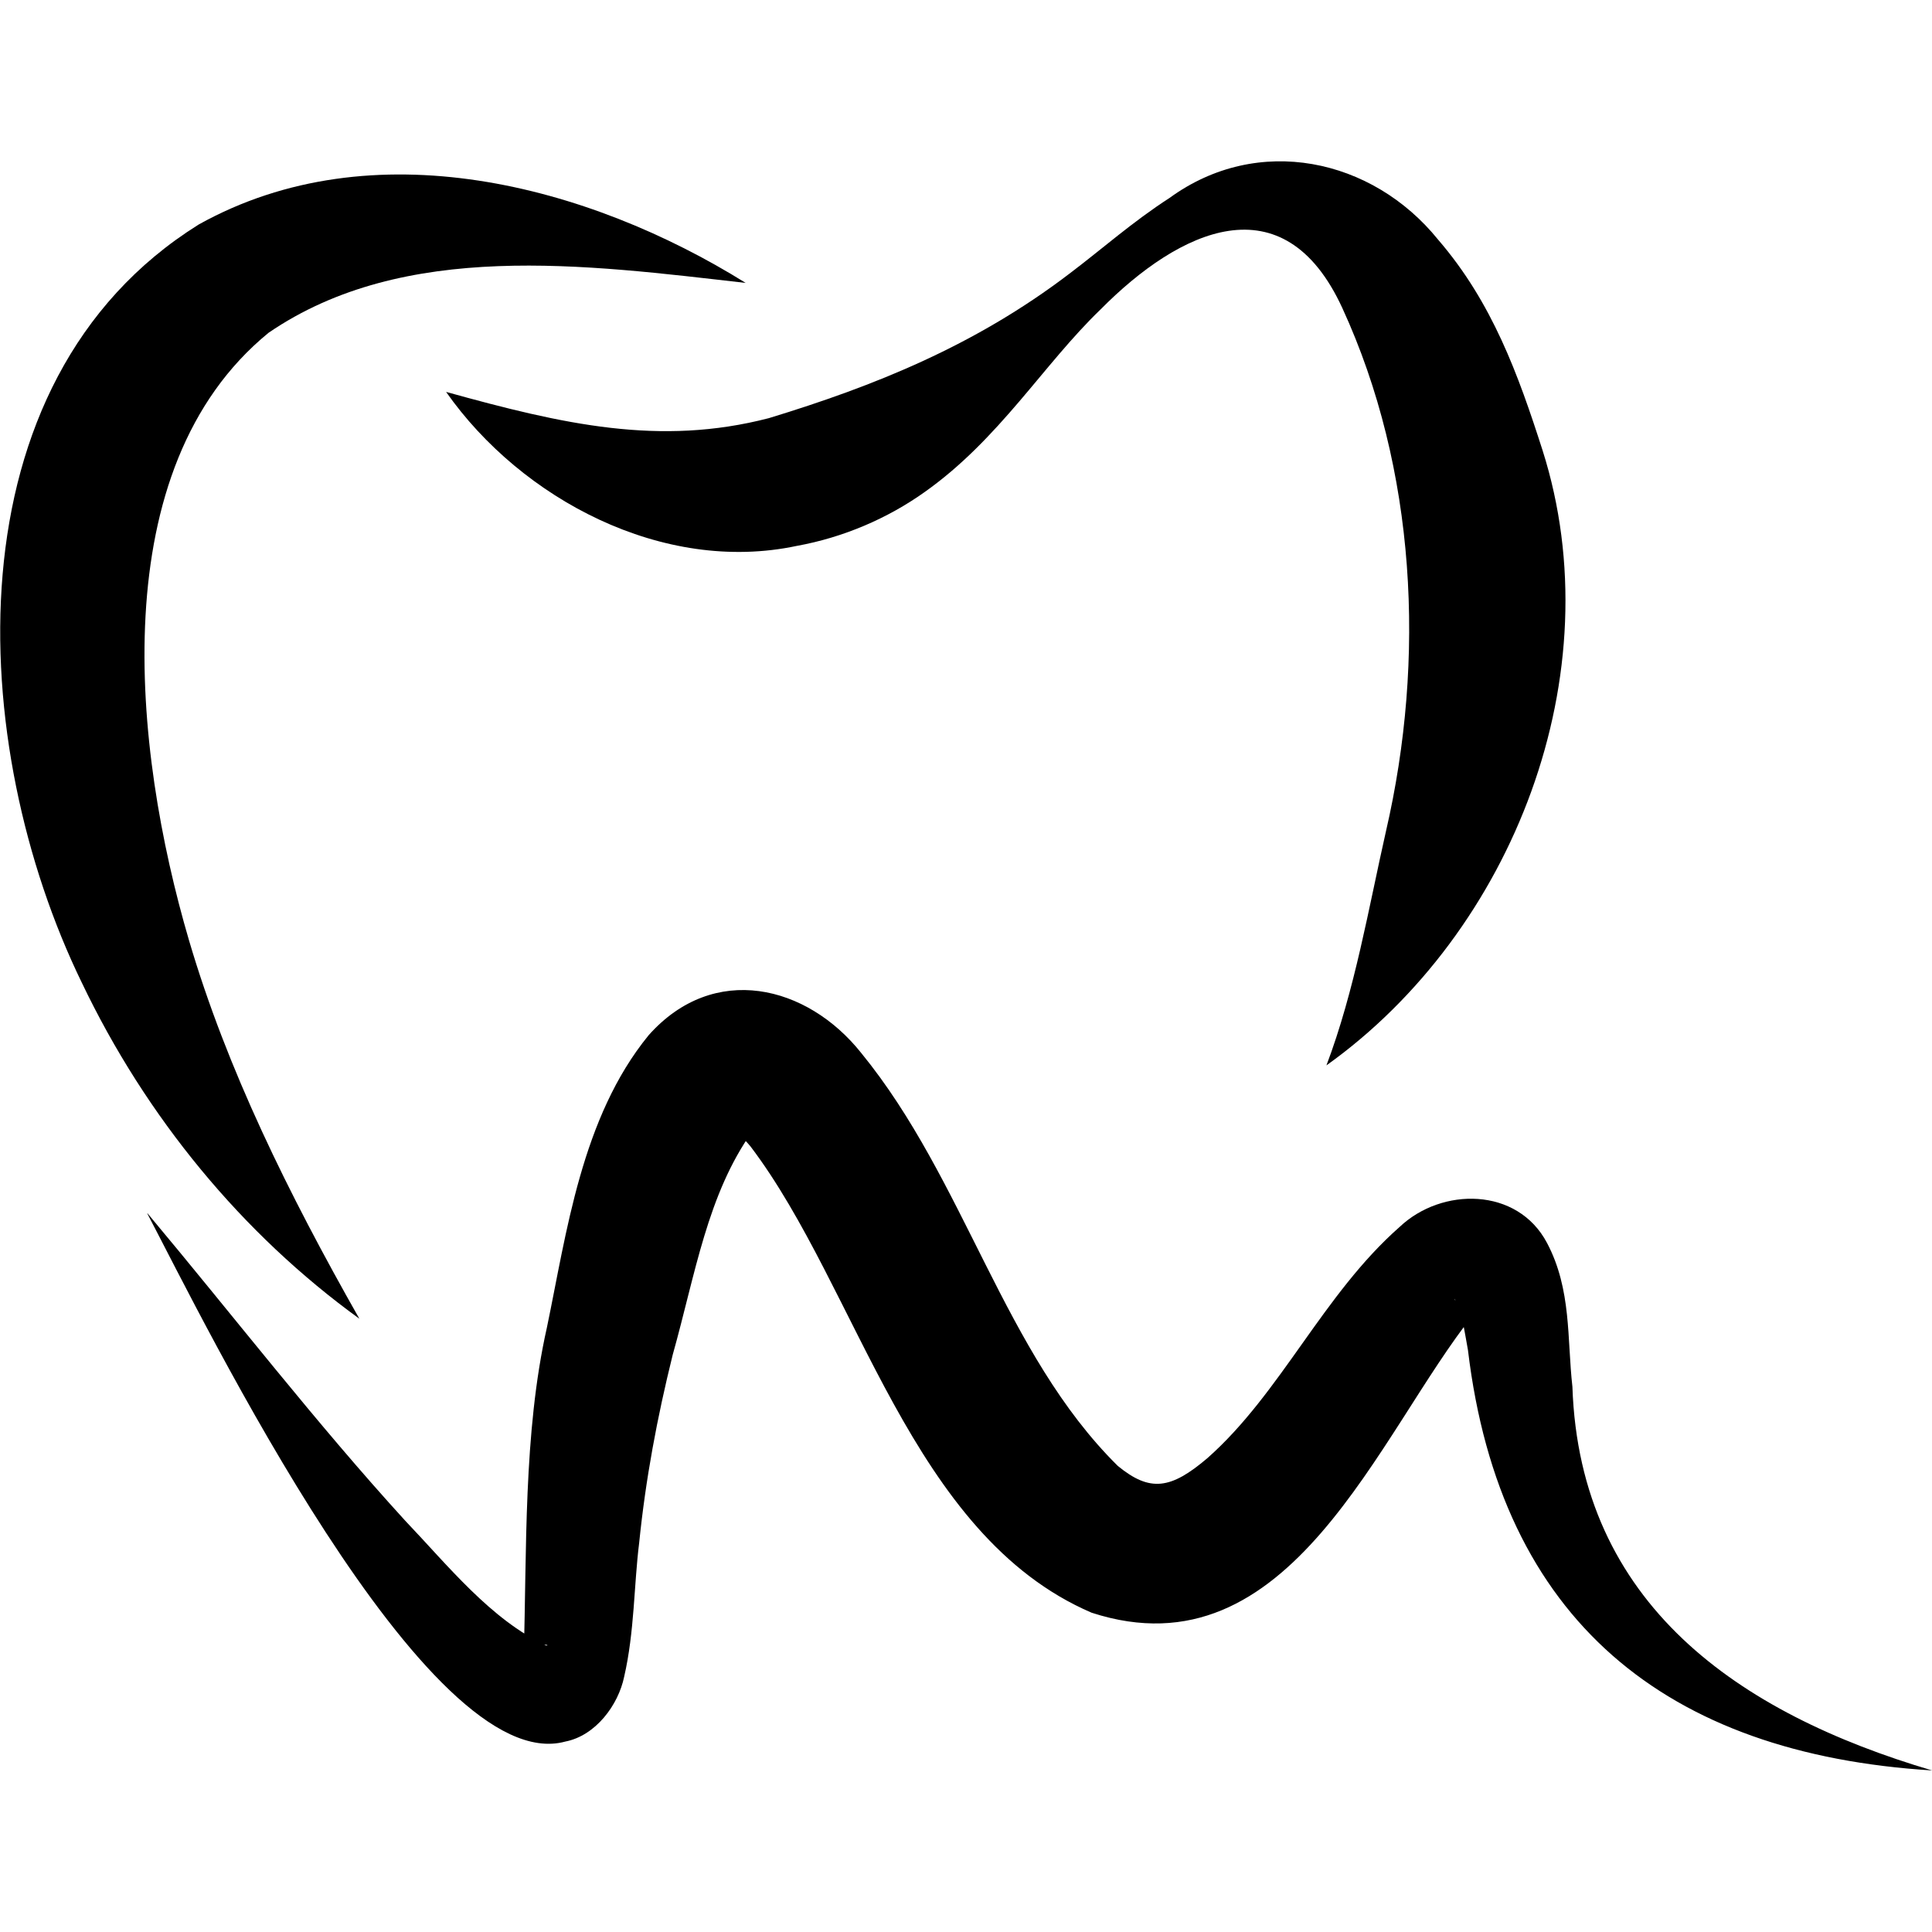
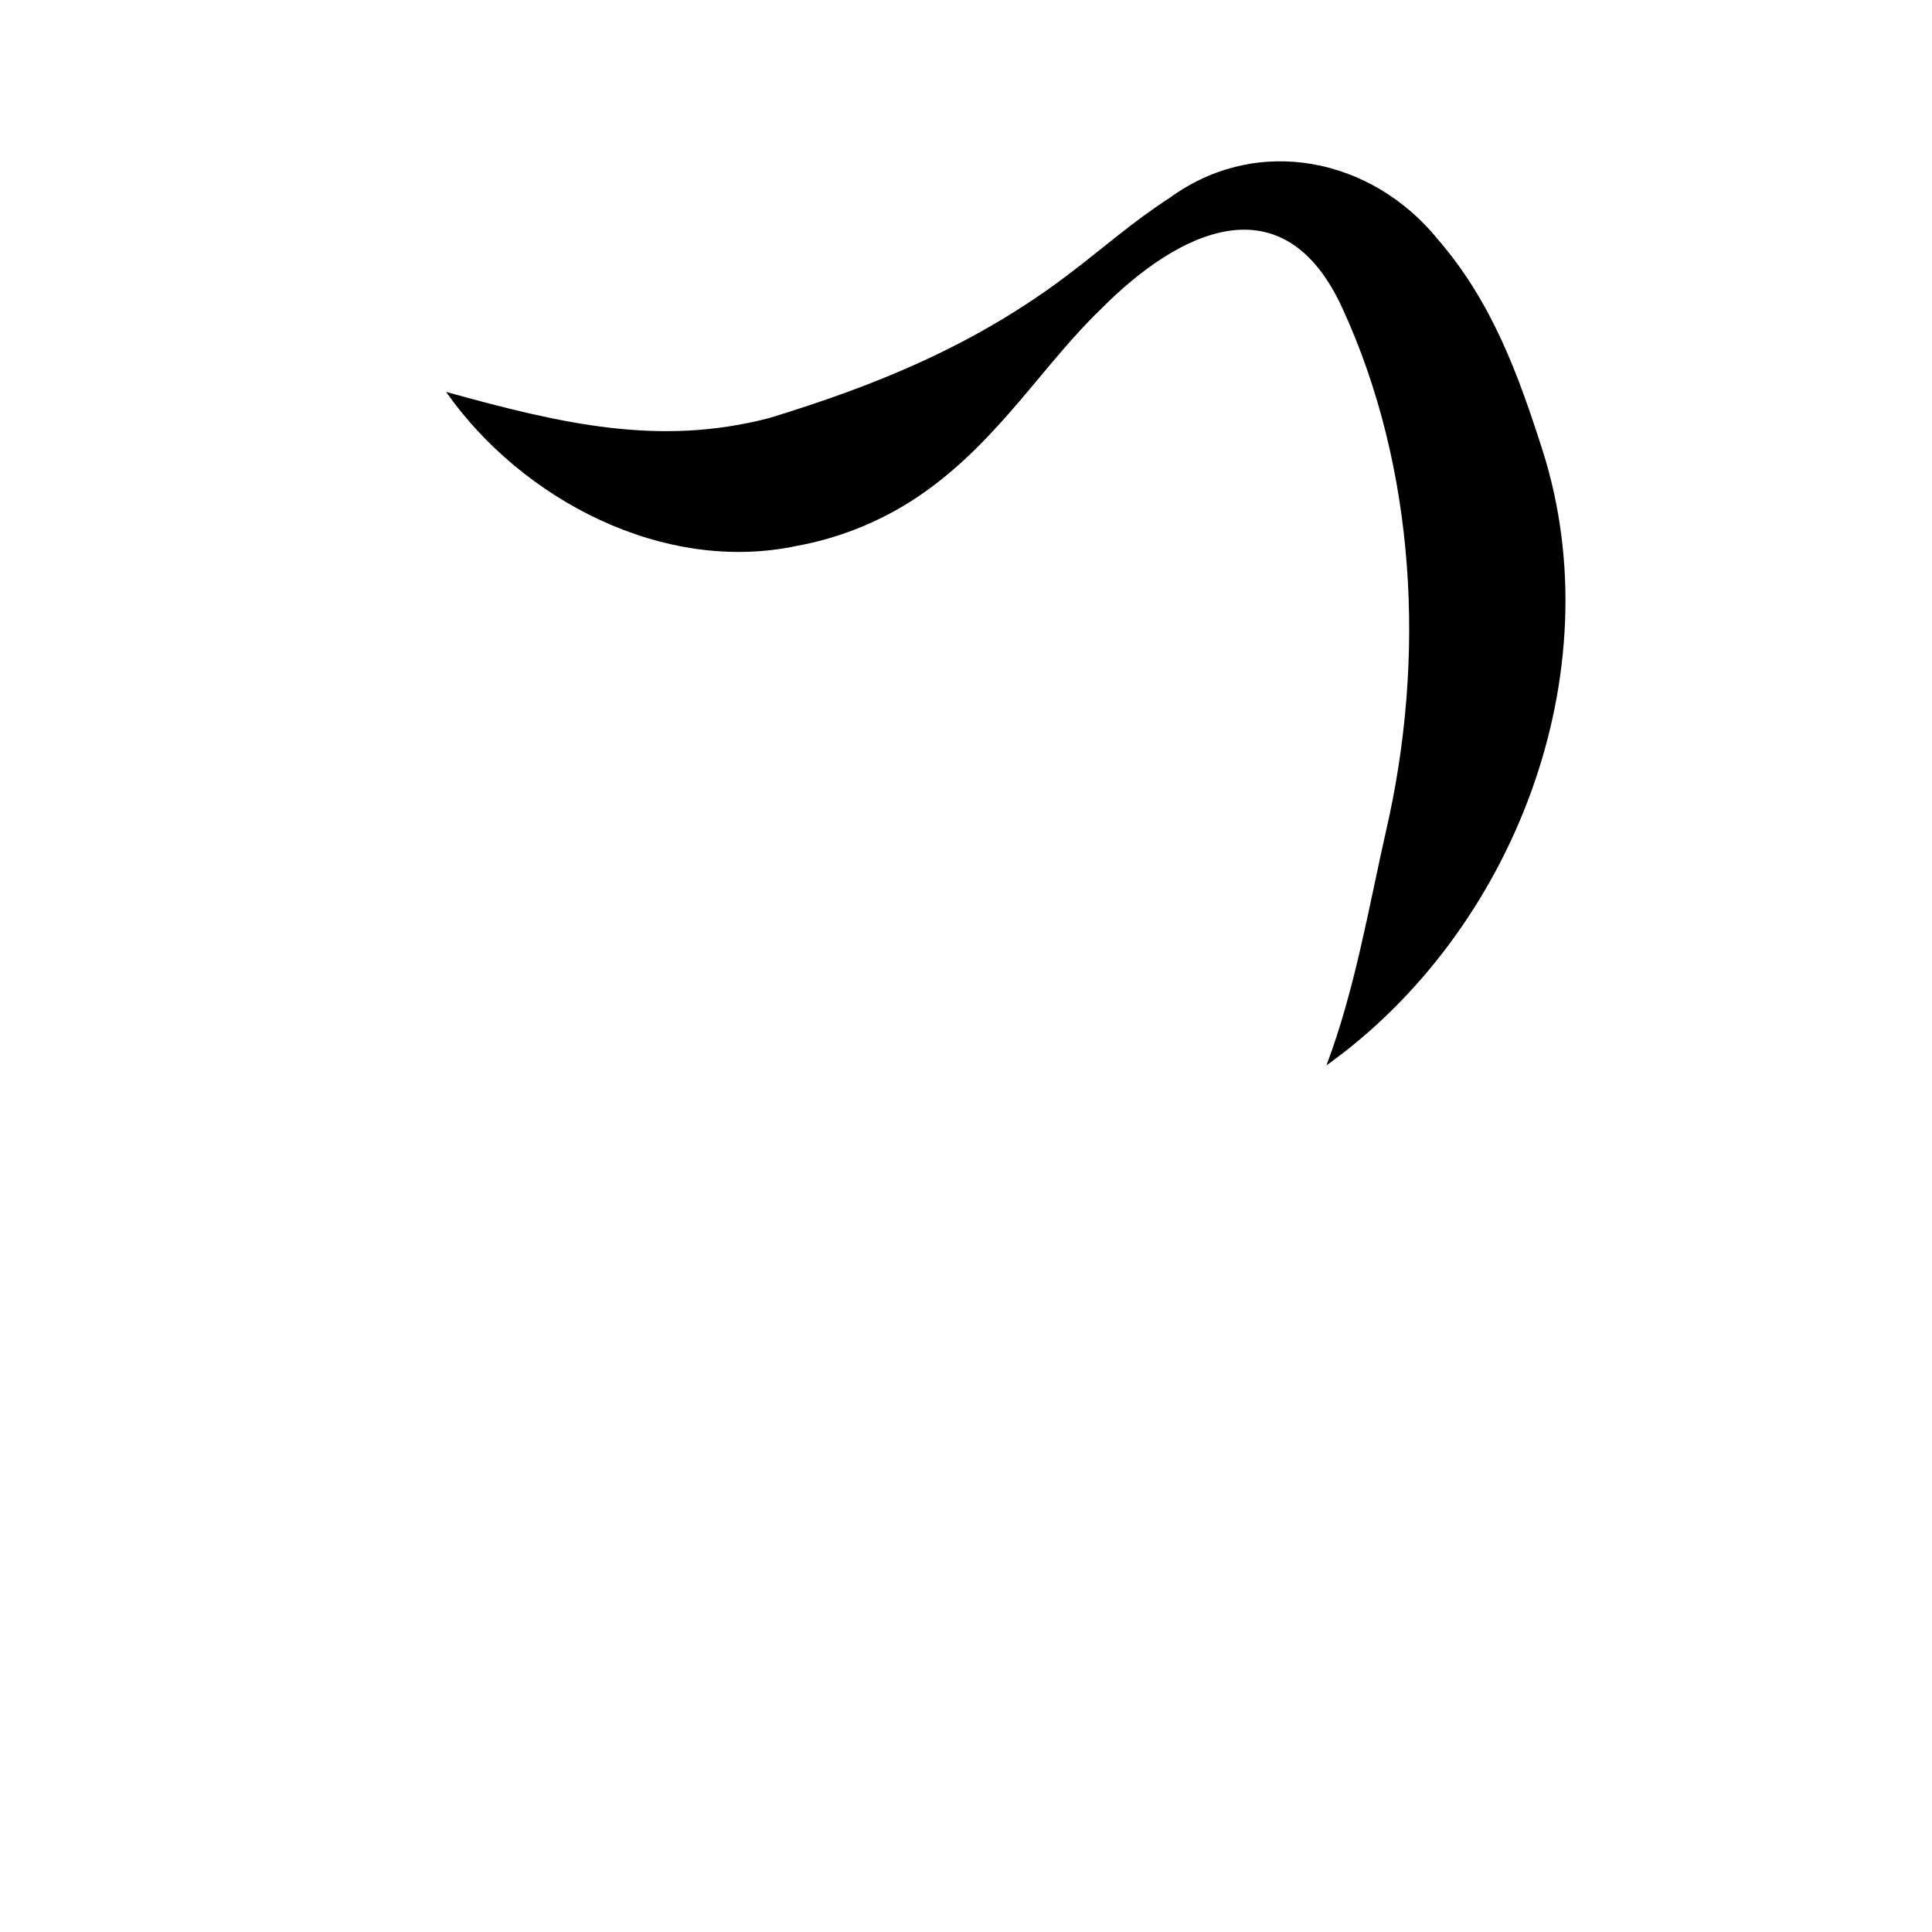
<svg xmlns="http://www.w3.org/2000/svg" data-name="Ebene 1" version="1.1" viewBox="0 0 16 16">
  <defs>
    <style>
    .cls-2{stroke-width:0;fill:#000}
    .cls-3{stroke-width:0;fill:#000}
  </style>
  </defs>
-   <path class="cls-2" d="m6.175 2.343c-1.324-0.151-2.825-0.357-3.951 0.413-1.372 1.122-1.125 3.445-0.658 5.034 0.314 1.065 0.82 2.091 1.41 3.131-0.969-0.702-1.765-1.666-2.299-2.784-0.951-1.955-1.119-4.974 0.969-6.278 1.44-0.802 3.225-0.329 4.531 0.485z" />
  <path class="cls-2" d="m3.696 3.246c0.969 0.269 1.768 0.451 2.671 0.217 0.873-0.266 1.709-0.601 2.49-1.197 0.269-0.203 0.522-0.429 0.829-0.627 0.732-0.533 1.679-0.329 2.224 0.346 0.448 0.519 0.664 1.118 0.865 1.745 0.587 1.847-0.239 3.985-1.79 5.093 0.235-0.621 0.35-1.307 0.493-1.939 0.33-1.427 0.251-3-0.361-4.332-0.488-1.063-1.351-0.648-2.003 0.011-0.474 0.456-0.838 1.075-1.458 1.513-0.305 0.217-0.671 0.375-1.058 0.445-1.107 0.235-2.28-0.388-2.902-1.273z" />
-   <path class="cls-3" d="m1.223 10.05c0.716 0.855 1.395 1.736 2.133 2.544 0.353 0.37 0.708 0.819 1.168 1.034 0.007-0.002 0.013-0.002 0.011-0.002-0.014-0.013-0.1-9e-3 -0.16 0.05-0.023 0.013-0.038 0.048-0.038 0.039 0.027-0.862-0.005-1.845 0.192-2.72 0.163-0.781 0.285-1.74 0.843-2.422 0.54-0.607 1.313-0.415 1.76 0.147 0.863 1.056 1.18 2.486 2.125 3.42 0.267 0.219 0.439 0.194 0.743-0.065 0.61-0.54 0.956-1.355 1.591-1.914 0.348-0.33 0.976-0.332 1.221 0.133 0.204 0.386 0.165 0.793 0.21 1.19 0.061 1.801 1.376 2.704 2.979 3.178-2.201-0.136-3.576-1.242-3.844-3.481-0.029-0.156-0.05-0.325-0.111-0.424-0.007 0 0.034 0.052 0.084 0.07 0.048 0.023 0.106 0.014 0.117 9e-3 0.005 0.005-0.011 0.011-0.039 0.043-0.798 0.996-1.519 3.012-3.167 2.477-1.501-0.644-1.93-2.68-2.825-3.861-0.059-0.072-0.124-0.126-0.124-0.126s0.027 0.009 0.065 0.009c0.02 0 0.039-0.007 0.054-0.007 0.027-0.007 0.061-0.036 0.022-0.005-0.375 0.524-0.474 1.185-0.662 1.854-0.129 0.521-0.224 1.027-0.278 1.56-0.043 0.341-0.038 0.734-0.124 1.106-0.048 0.233-0.235 0.488-0.488 0.537-1.144 0.312-2.985-3.466-3.462-4.375z" />
</svg>